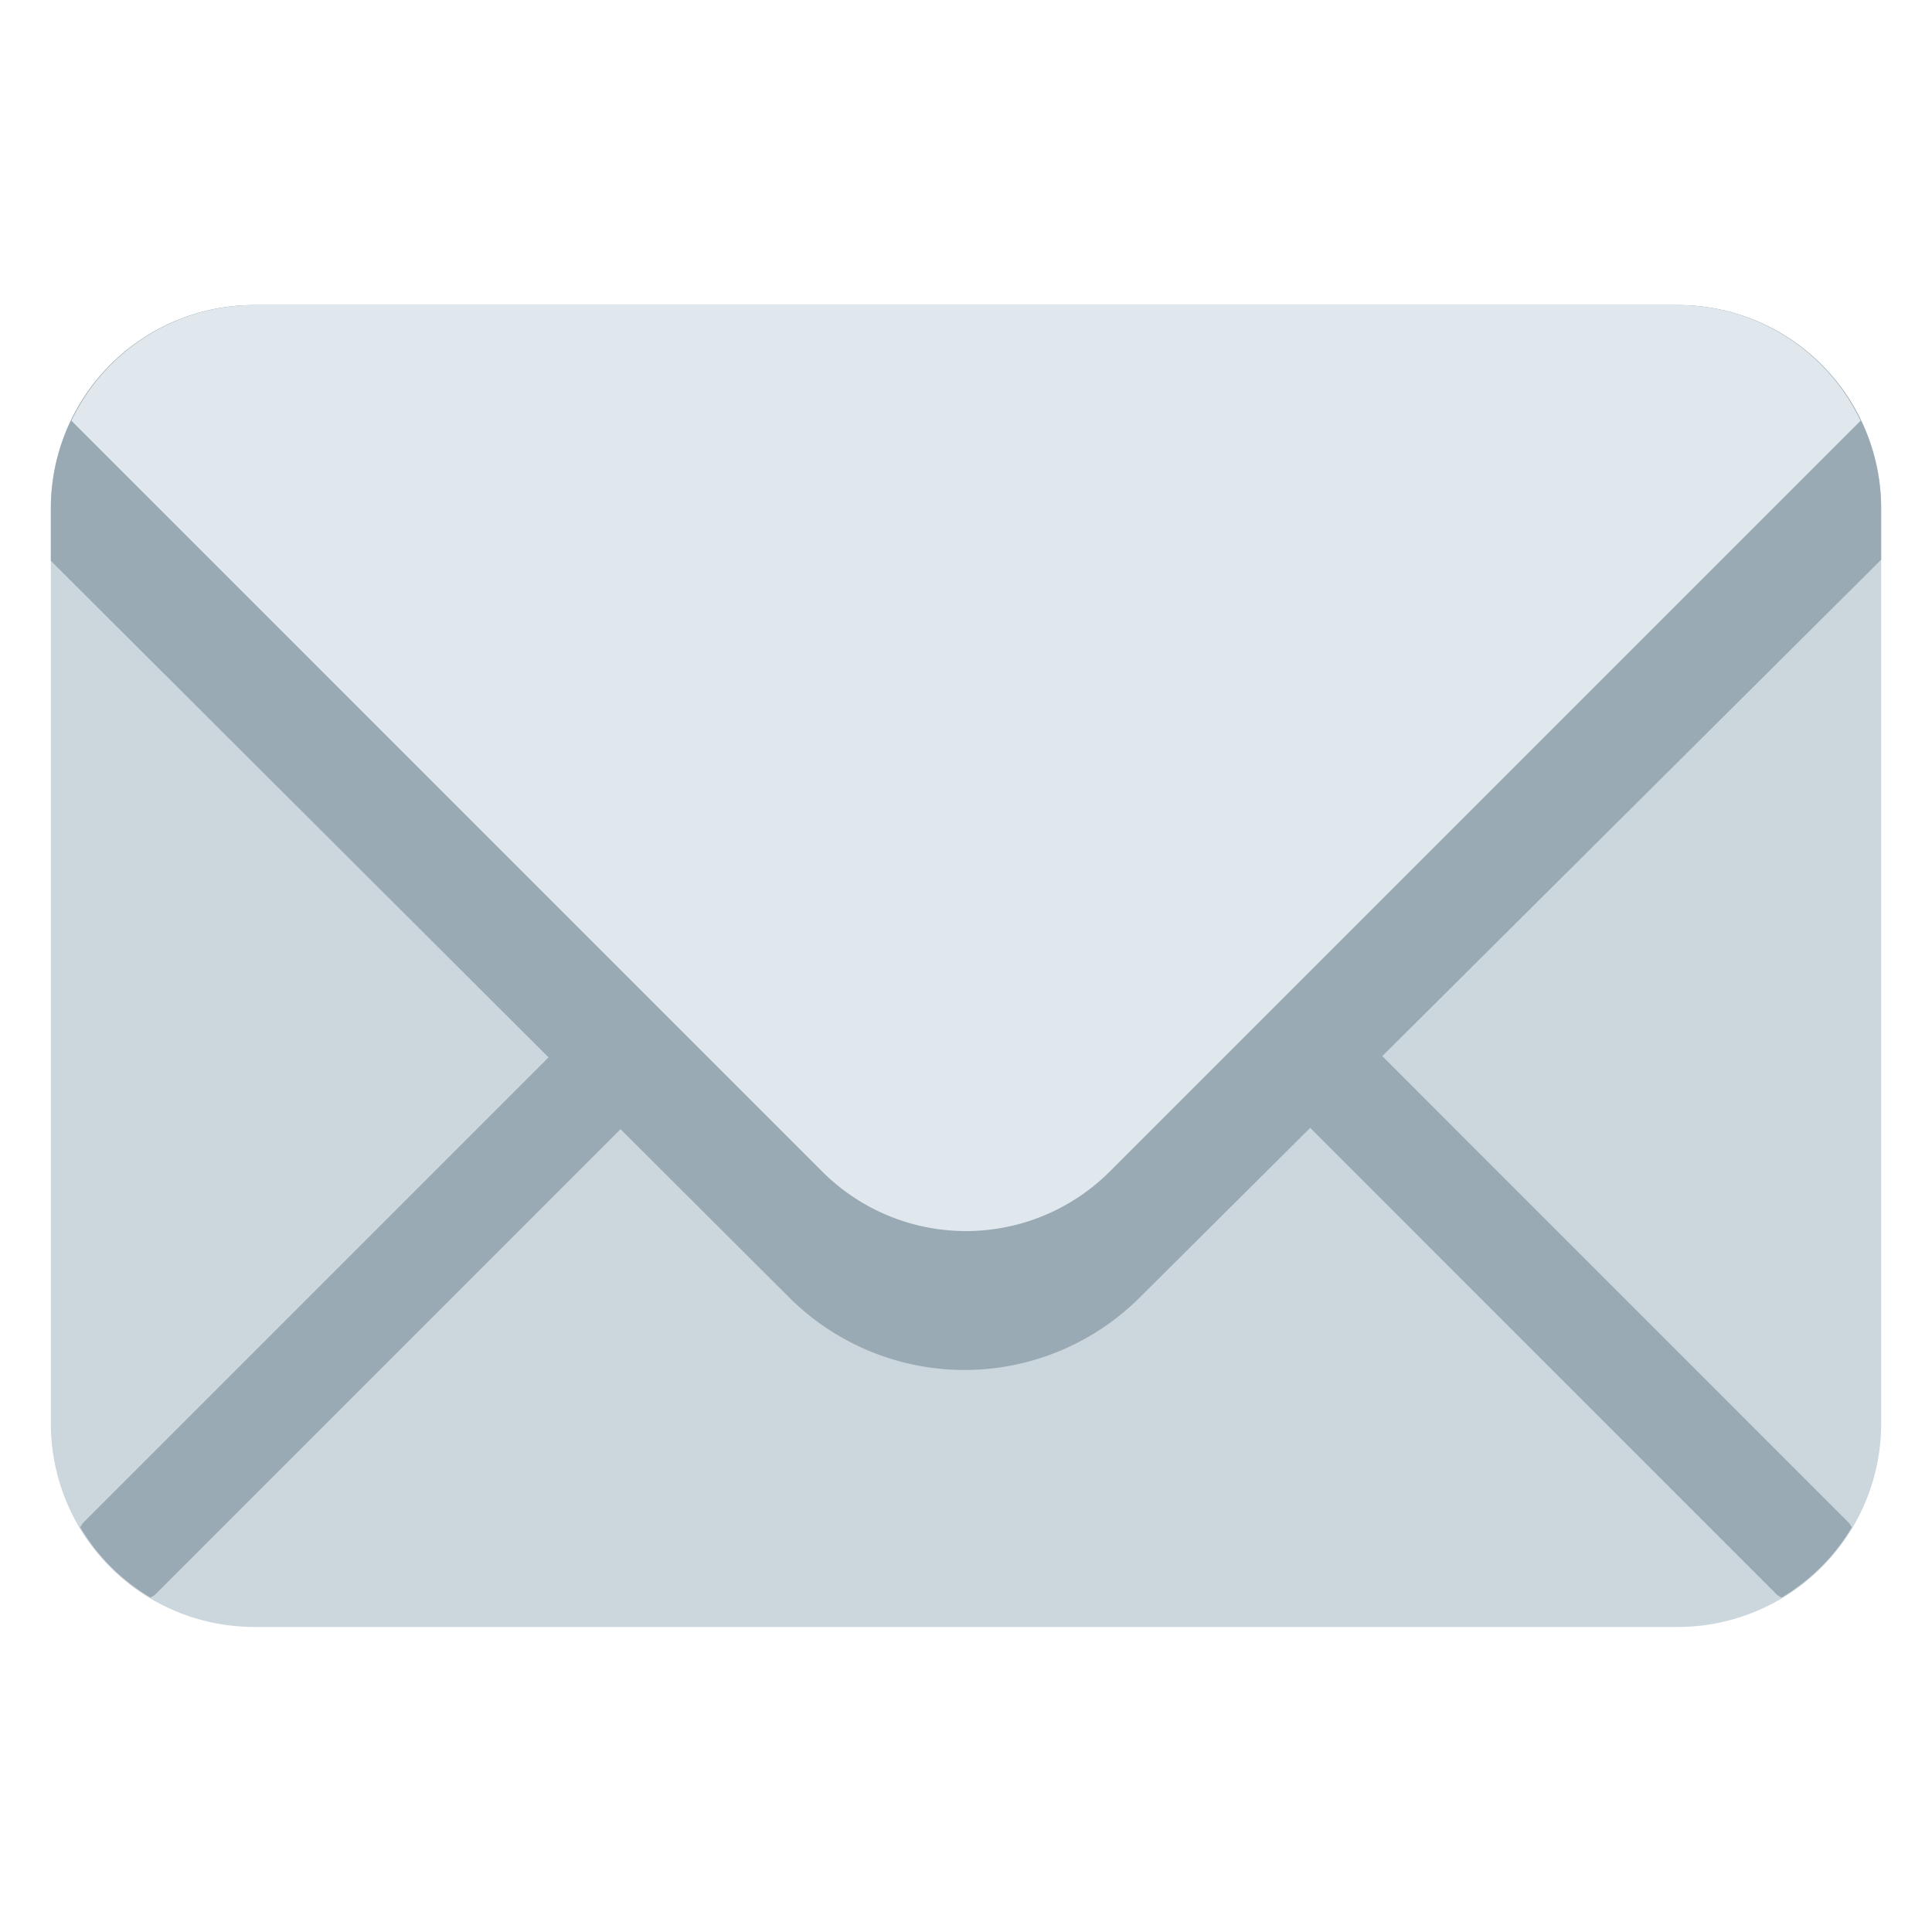
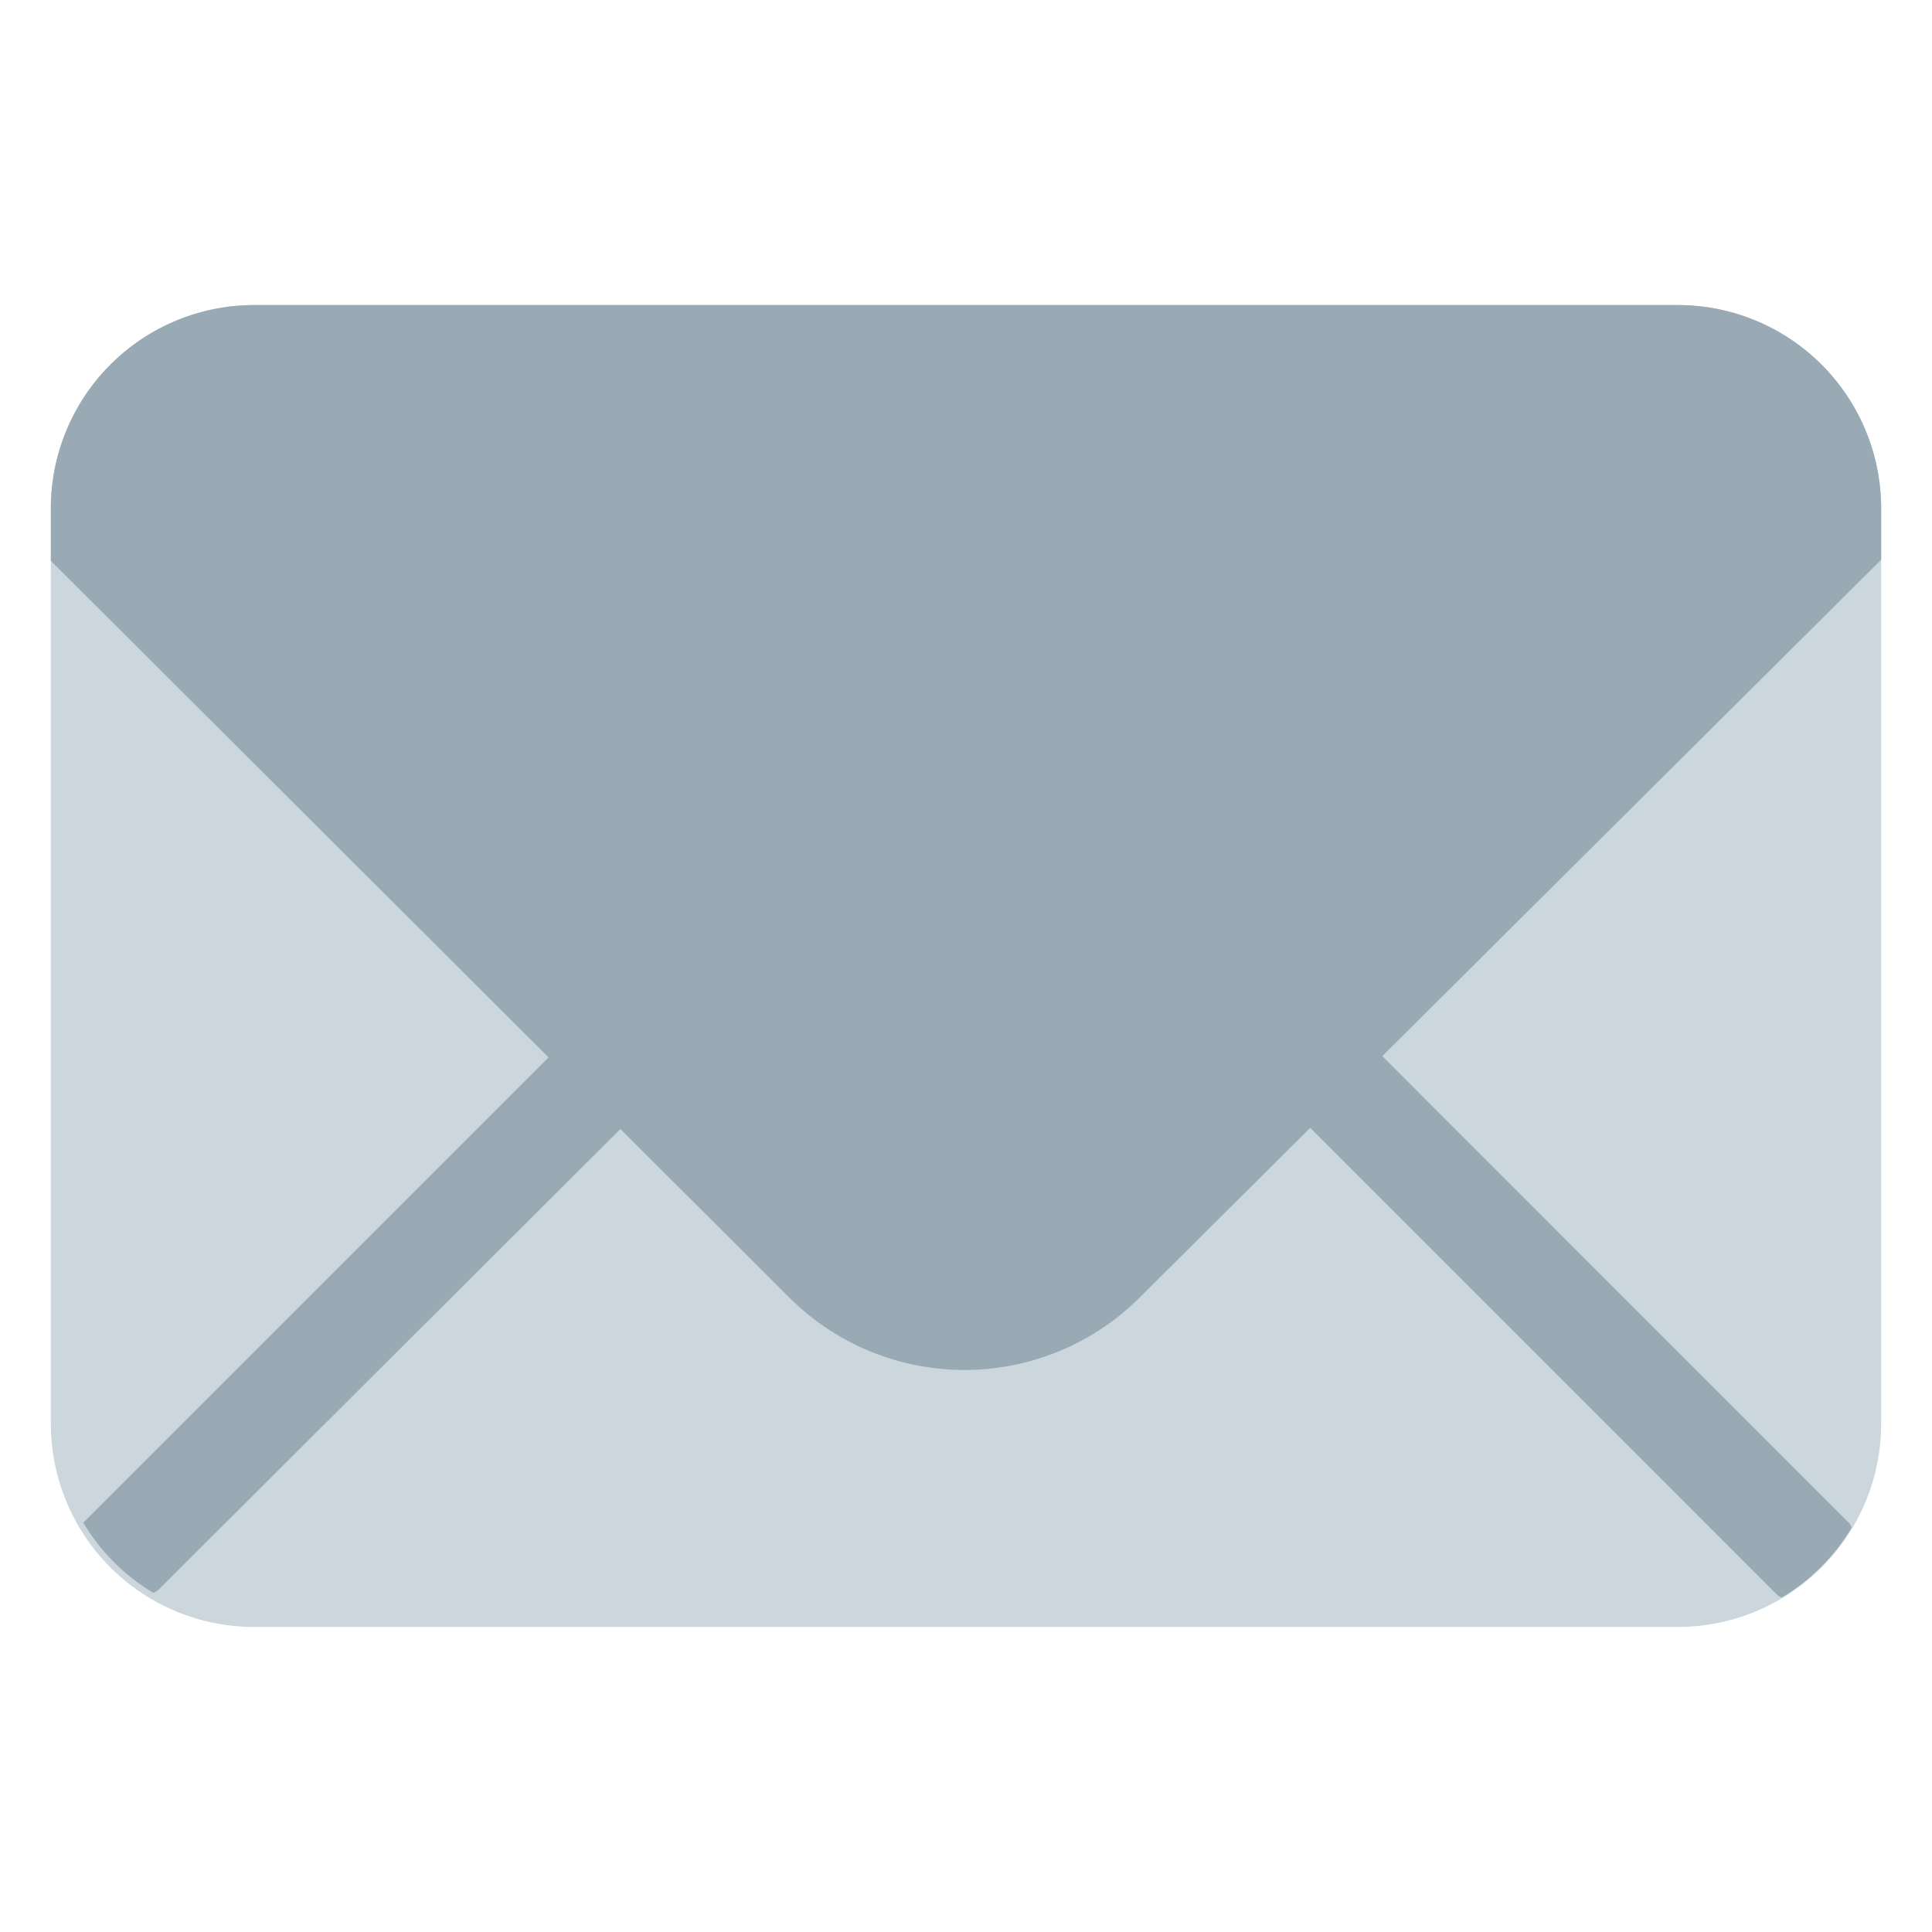
<svg xmlns="http://www.w3.org/2000/svg" enable-background="new 0 0 47.5 47.5" viewBox="0 0 47.5 47.5">
  <defs>
    <clipPath id="a">
      <path d="M0 38h38V0H0v38Z" />
    </clipPath>
  </defs>
  <g clip-path="url(#a)" transform="matrix(1.25 0 0 -1.25 0 47.5)">
    <path fill="#ccd6dd" d="M0 0a4 4 0 0 0-4-4h-28a4 4 0 0 0-4 4v18a4 4 0 0 0 4 4h28a4 4 0 0 0 4-4V0Z" transform="translate(37 10)" />
-     <path fill="#99aab5" d="m0 0-11.313-11.313c-.027-.028-.037-.063-.06-.091a3.987 3.987 0 0 1 1.384-1.384c.029.023.063.033.09.059L1.415-1.414A1 1 0 0 1 0 0" transform="translate(12.95 19.364)" />
+     <path fill="#99aab5" d="m0 0-11.313-11.313a3.987 3.987 0 0 1 1.384-1.384c.029.023.063.033.09.059L1.415-1.414A1 1 0 0 1 0 0" transform="translate(12.95 19.364)" />
    <path fill="#99aab5" d="M0 0c-.021.028-.033.063-.06.09l-11.312 11.314a1 1 0 1 1-1.415-1.414L-1.474-1.324c.027-.027.062-.037.09-.06A3.97 3.97 0 0 1 0 0" transform="translate(36.423 7.96)" />
    <path fill="#99aab5" d="M0 0h-28a4 4 0 0 1-4-4v-1.03l14.528-14.495a4.88 4.88 0 0 1 6.884 0L4-5.009V-4a4 4 0 0 1-4 4" transform="translate(33 32)" />
-     <path fill="#e1e8ed" d="M0 0h-28a3.992 3.992 0 0 1-3.595-2.275l14.766-14.767a4 4 0 0 1 5.657 0L3.595-2.275A3.991 3.991 0 0 1 0 0" transform="translate(33 32)" />
  </g>
</svg>